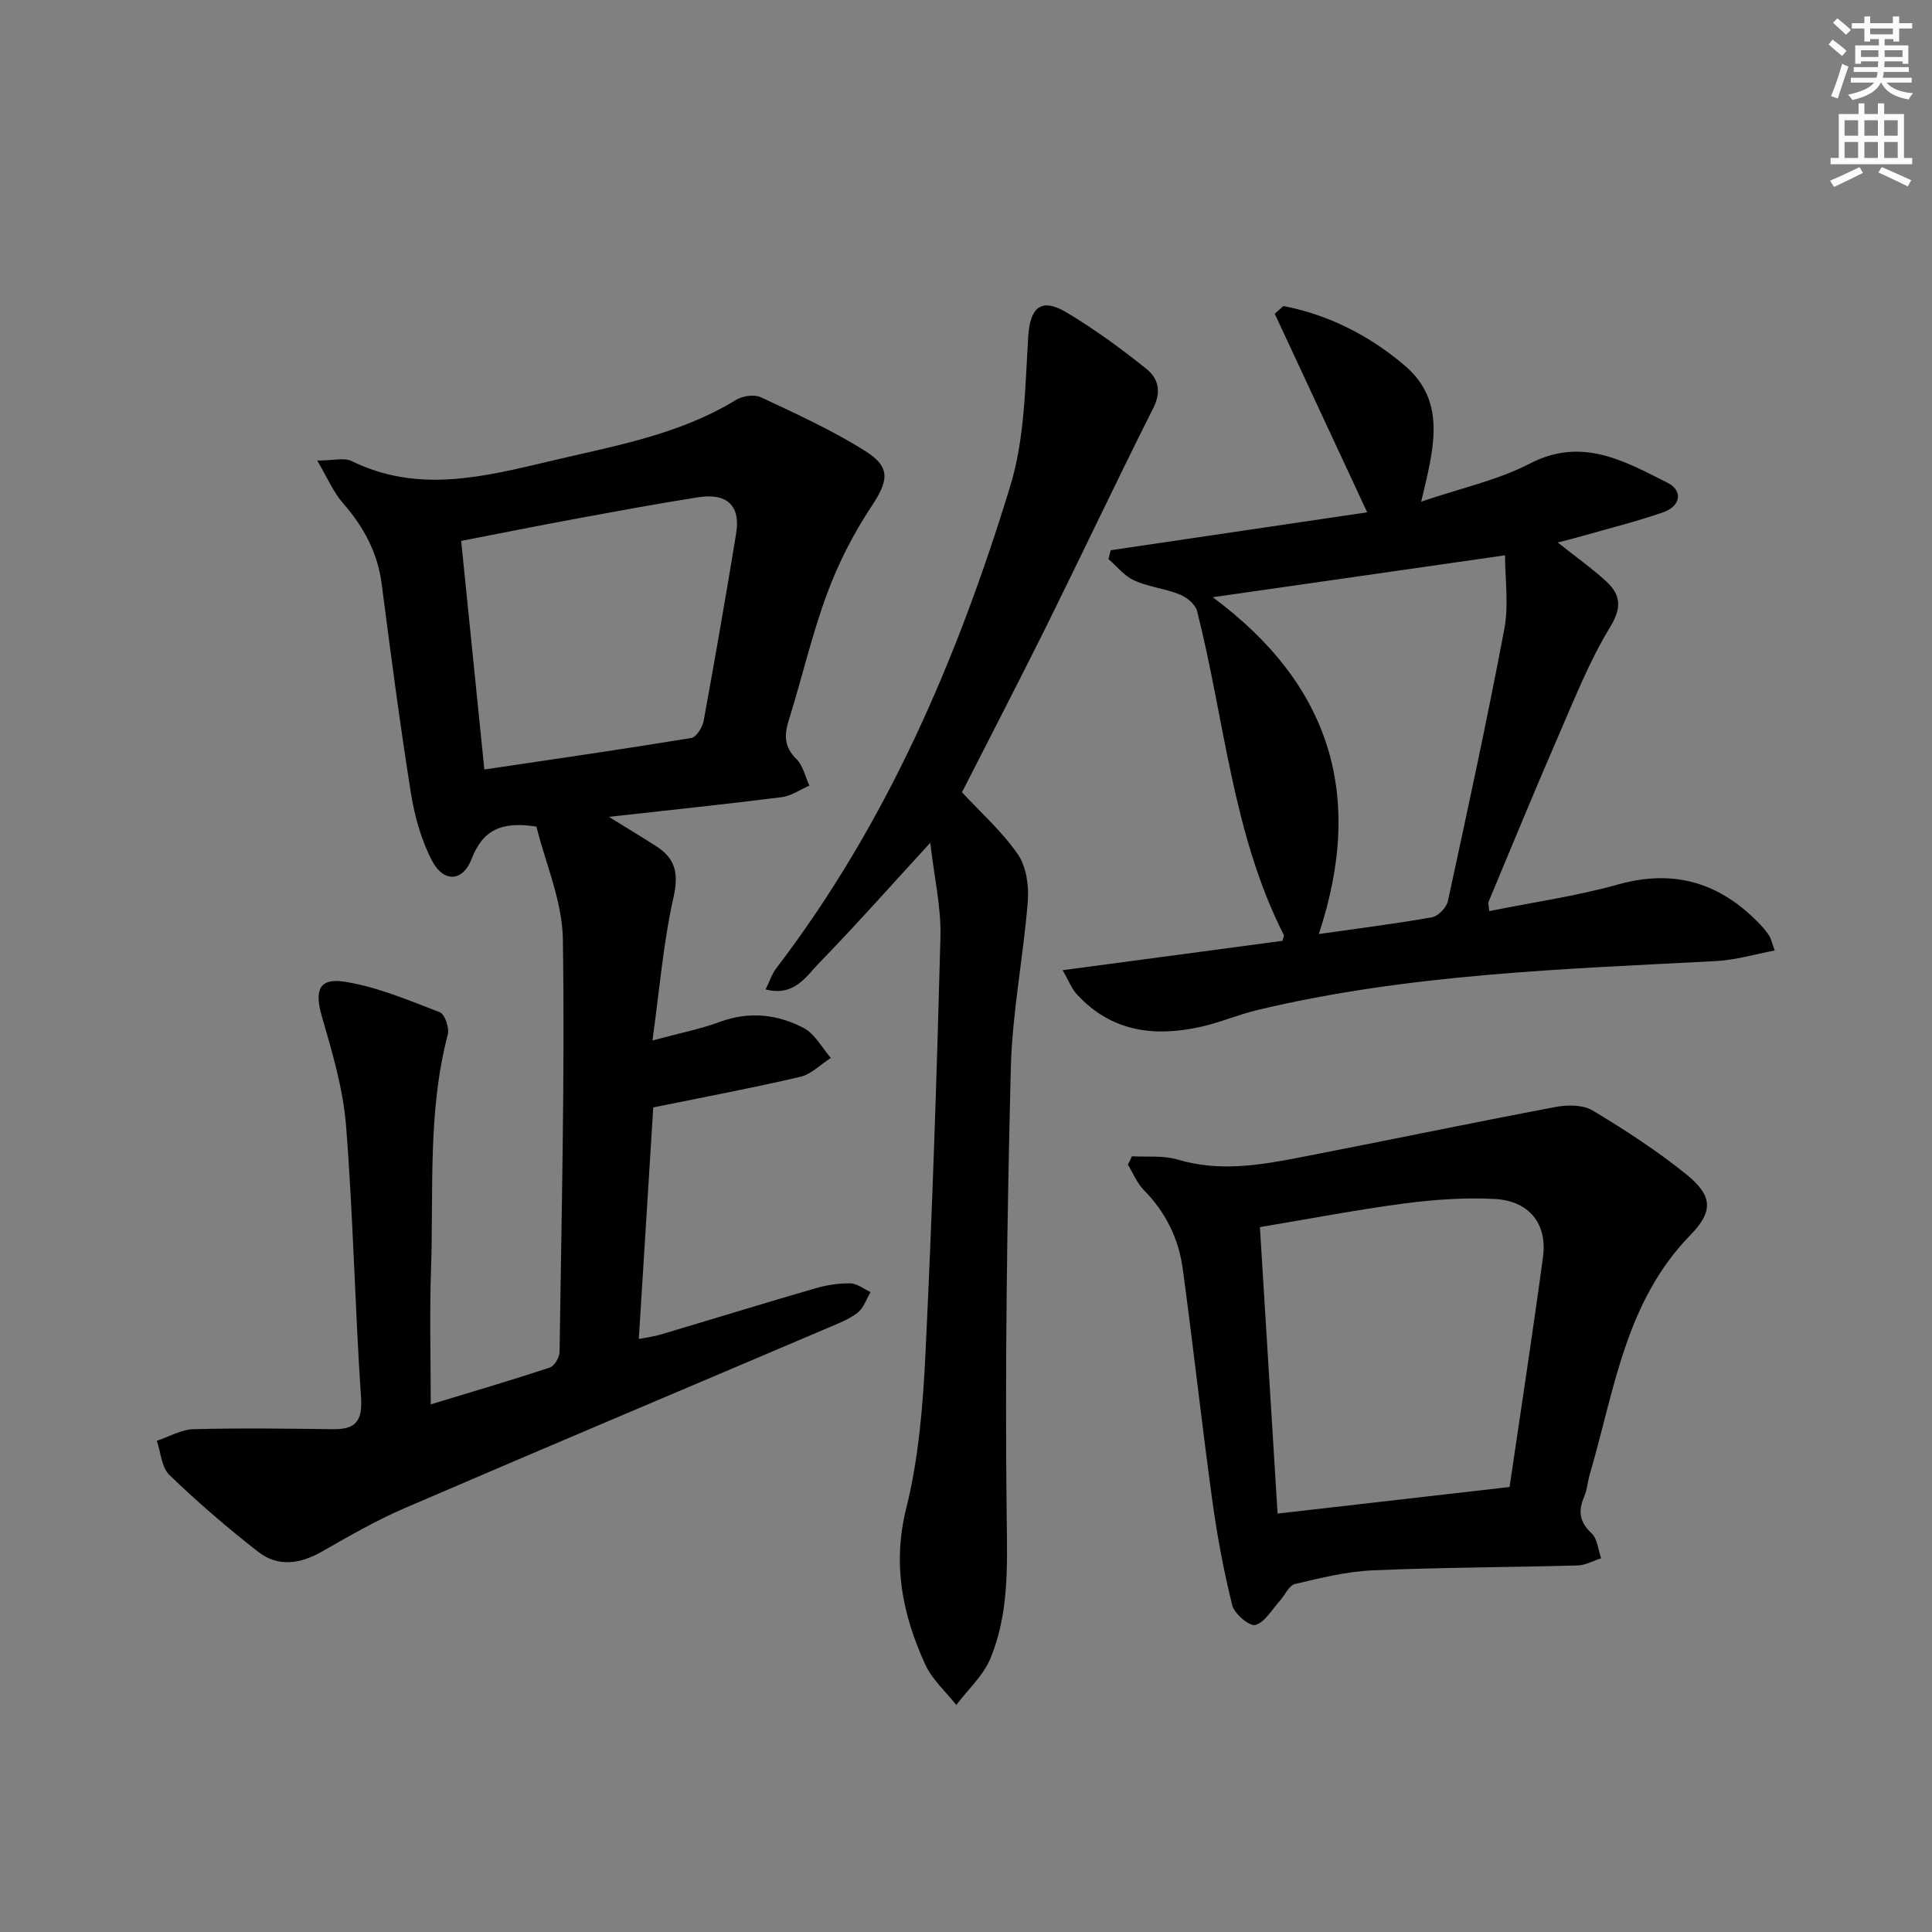
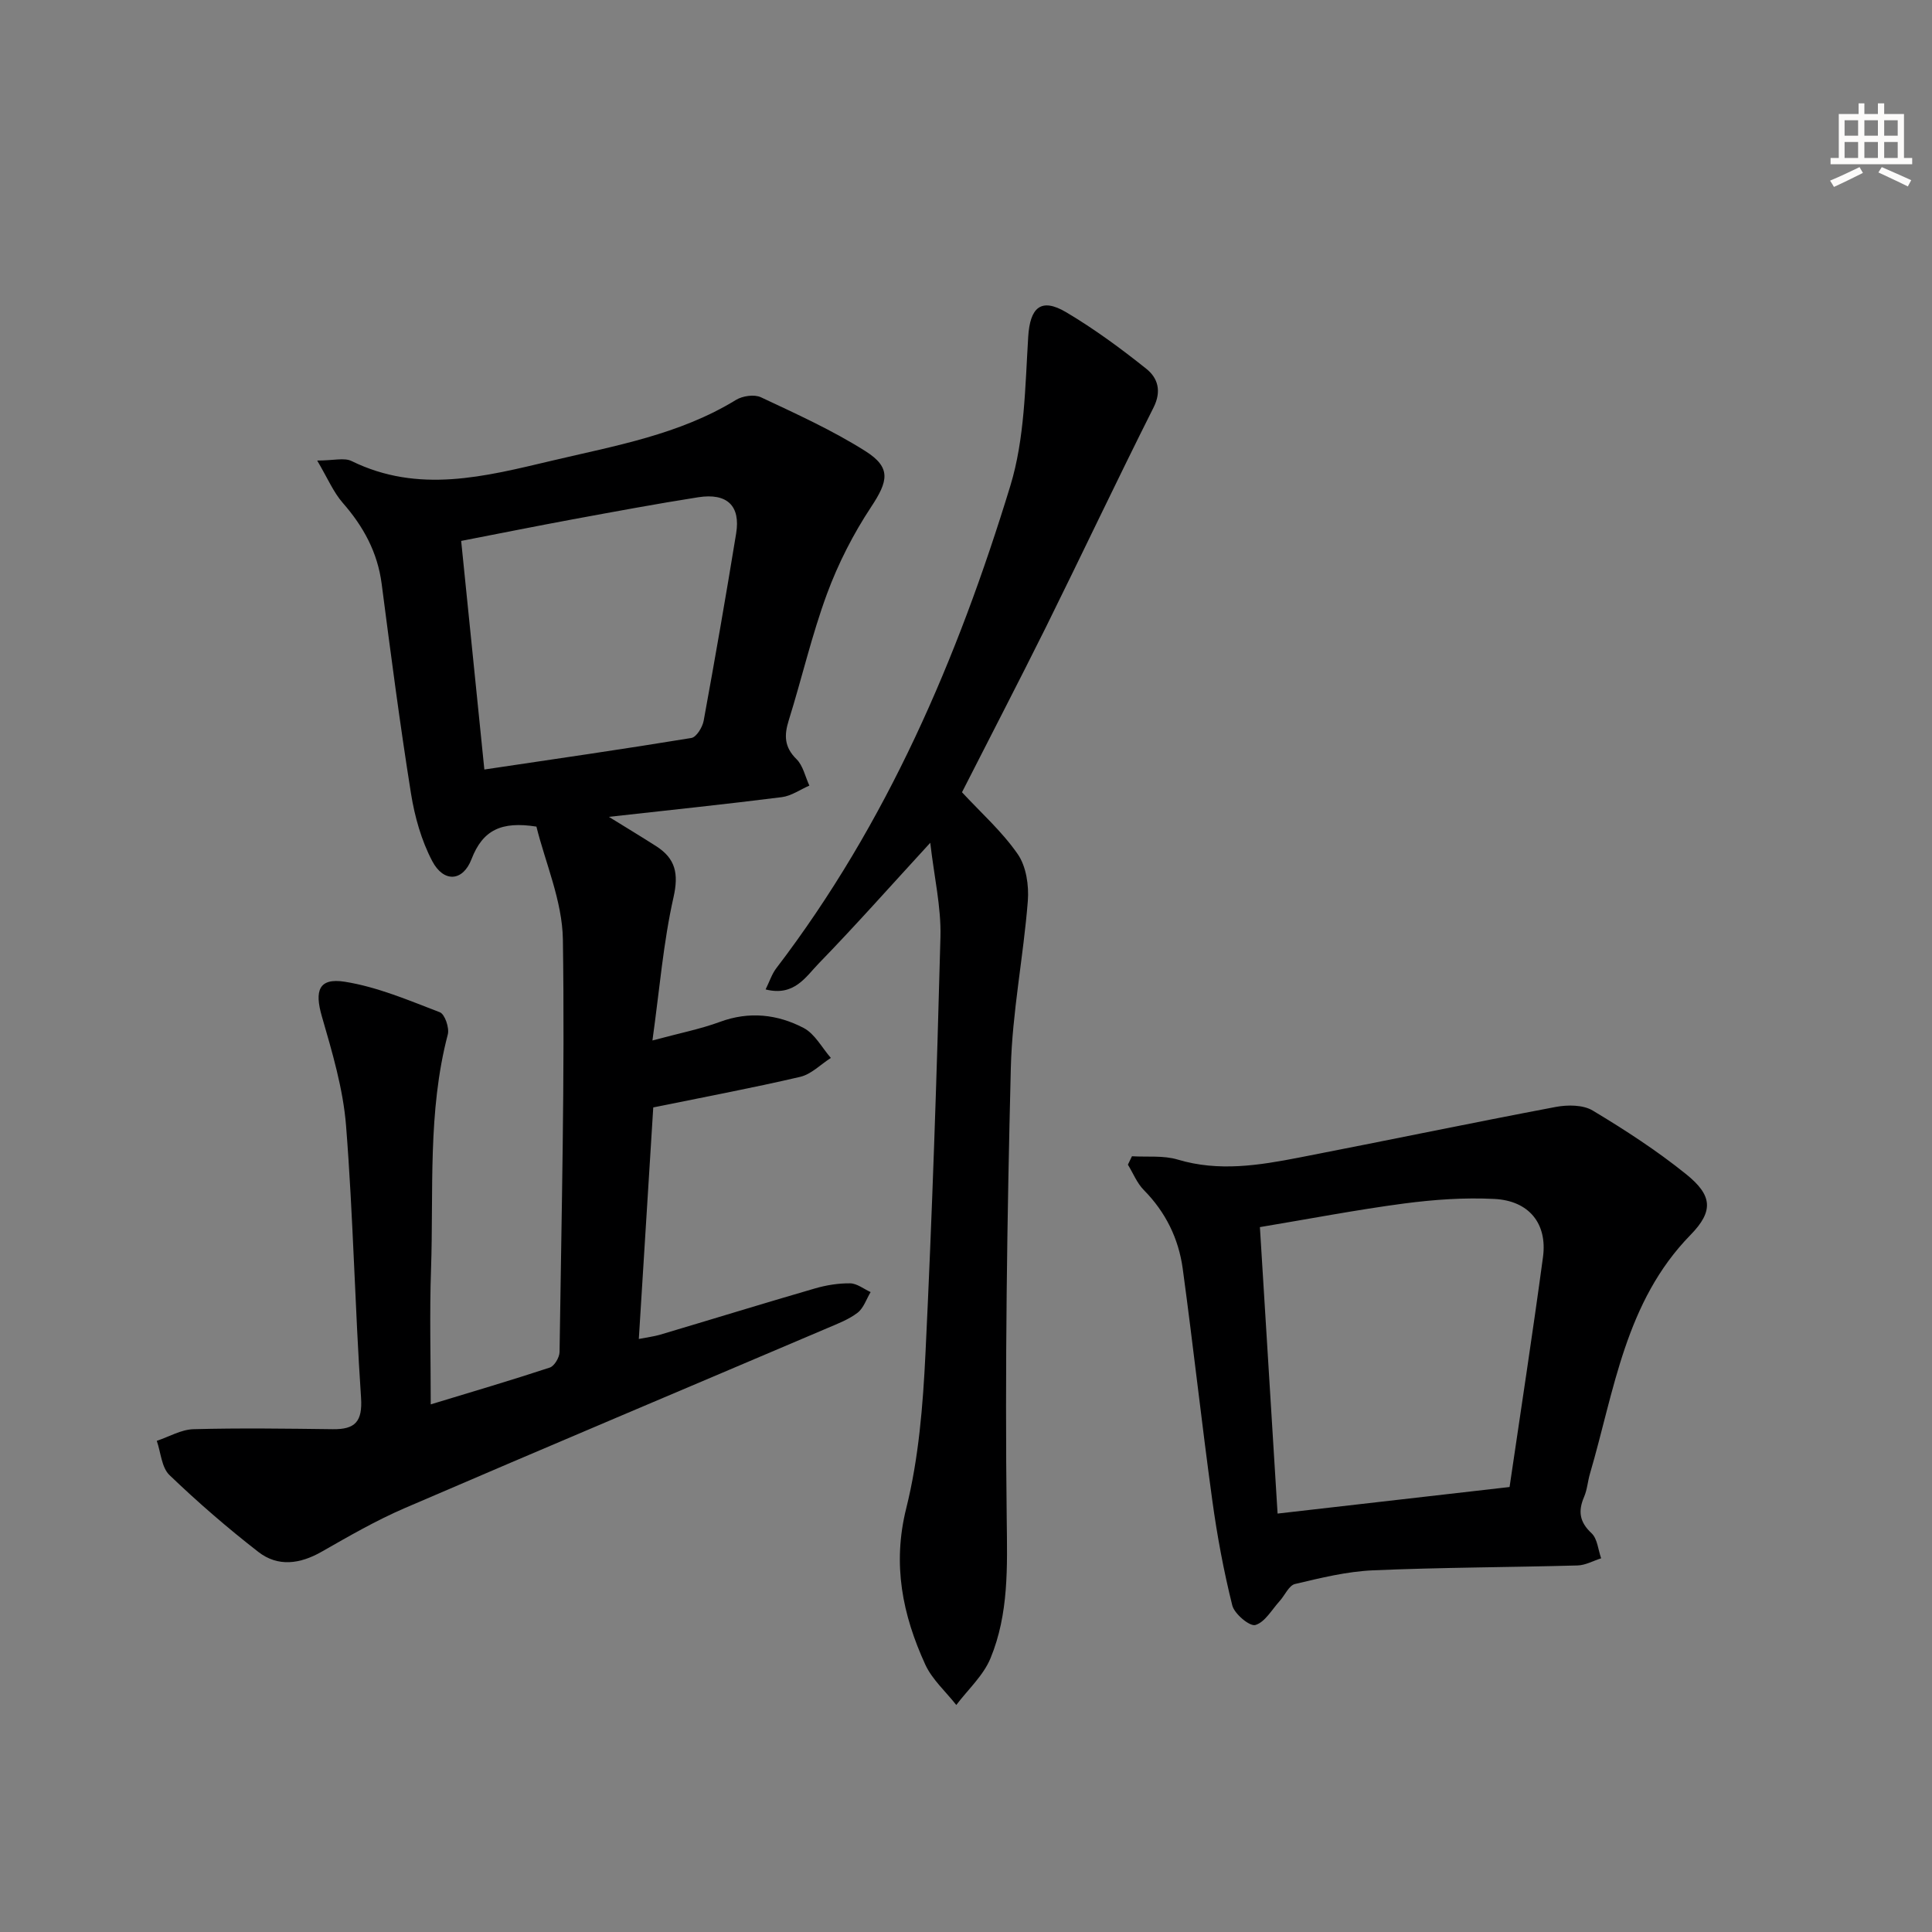
<svg xmlns="http://www.w3.org/2000/svg" enable-background="new 0 0 400 400" viewBox="0 0 400 400">
  <rect x="0" y="0" width="400" height="400" fill="#808080" stroke="none" />
  <g fill="#000001">
    <path d="m111.06 171.14c-7.25-1.14-11.11.69-13.44 6.74-1.8 4.68-5.78 4.87-8.13.4-2.25-4.27-3.63-9.2-4.4-14-2.3-14.42-4.19-28.91-6.07-43.4-.85-6.53-3.77-11.87-8.05-16.76-1.95-2.23-3.14-5.11-5.3-8.77 3.42 0 5.6-.64 7.11.1 13.9 6.82 27.6 3.21 41.49-.07 13.09-3.1 26.36-5.38 38.1-12.58 1.37-.84 3.8-1.19 5.17-.55 7.34 3.45 14.8 6.83 21.63 11.15 5.41 3.42 4.72 6.22 1.16 11.6-3.68 5.57-6.8 11.69-9.11 17.95-3.15 8.54-5.2 17.48-7.92 26.19-.98 3.13-.92 5.55 1.61 8.04 1.36 1.34 1.8 3.62 2.66 5.47-1.9.82-3.73 2.14-5.7 2.39-11.53 1.46-23.09 2.66-35.81 4.08 3.87 2.39 6.85 4.19 9.79 6.07 4.01 2.57 4.7 5.68 3.59 10.6-2.1 9.31-2.87 18.92-4.36 29.63 5.63-1.52 9.94-2.36 14-3.86 6.06-2.23 11.89-1.56 17.31 1.27 2.32 1.22 3.78 4.08 5.63 6.2-2.11 1.35-4.05 3.38-6.35 3.92-9.99 2.33-20.08 4.22-30.42 6.33-.99 15.88-1.97 31.59-2.99 47.94 1.75-.35 3.14-.51 4.46-.9 10.66-3.17 21.28-6.45 31.96-9.55 2.36-.69 4.89-1.1 7.33-1.07 1.42.02 2.83 1.17 4.24 1.81-.87 1.45-1.44 3.3-2.69 4.27-1.8 1.39-4.06 2.25-6.19 3.16-29.19 12.43-58.43 24.74-87.56 37.29-5.94 2.56-11.59 5.83-17.22 9.04-4.47 2.55-9.04 3.19-13.1.04-6.4-4.97-12.56-10.3-18.4-15.91-1.64-1.57-1.79-4.68-2.63-7.09 2.53-.84 5.04-2.34 7.59-2.41 9.61-.26 19.24-.12 28.86 0 4.6.06 6.17-1.55 5.84-6.53-1.27-18.74-1.62-37.55-3.1-56.27-.6-7.66-2.87-15.26-5.02-22.7-1.52-5.27-.66-8 4.76-7.14 6.74 1.07 13.24 3.85 19.68 6.32 1.03.4 2 3.25 1.64 4.6-4.2 16.01-2.91 32.39-3.47 48.63-.32 9.11-.06 18.24-.06 27.95 8.55-2.6 16.64-4.98 24.65-7.62.95-.31 2-2.1 2.02-3.22.4-28.47 1.11-56.94.69-85.4-.12-7.98-3.64-15.92-5.48-23.38zm-15.58-59.15c1.61 15.92 3.18 31.36 4.8 47.33 14.7-2.19 28.8-4.22 42.86-6.53 1.05-.17 2.3-2.23 2.55-3.58 2.36-12.9 4.61-25.82 6.72-38.76.94-5.72-1.86-8.43-7.84-7.5-8.68 1.36-17.33 2.98-25.98 4.57-7.61 1.41-15.21 2.94-23.11 4.47z" />
-     <path d="m220.01 200.87c15.85-2.12 30.73-4.11 45.52-6.08.14-.61.37-1 .26-1.23-10.69-21.1-12.24-44.63-17.95-67.05-.35-1.38-2.11-2.84-3.55-3.42-3.05-1.23-6.48-1.57-9.46-2.91-2.03-.91-3.58-2.91-5.34-4.43.16-.61.31-1.22.47-1.83 17.86-2.64 35.72-5.28 53.1-7.85-6.56-14.08-12.85-27.59-19.14-41.11.6-.53 1.19-1.06 1.79-1.6 9.4 1.82 17.83 6.11 25.13 12.33 8.82 7.52 5.96 17.36 3.4 28.17 8.27-2.82 15.83-4.43 22.45-7.86 10.83-5.63 19.59-.55 28.56 3.96 3.26 1.64 2.74 4.85-.95 6.12-5.47 1.89-11.1 3.3-16.67 4.89-1.55.44-3.12.82-5.12 1.35 3.64 2.89 7.01 5.27 10.03 8.04 3.03 2.78 3.28 5.43.79 9.52-4.28 7.03-7.35 14.82-10.65 22.41-4.96 11.42-9.69 22.94-14.49 34.42-.11.27.03.65.14 1.93 8.99-1.82 18.02-3.1 26.72-5.53 11.75-3.28 21.24-.24 29.4 8.31.68.72 1.32 1.51 1.86 2.34.34.53.46 1.2 1.13 3.03-4.27.8-8.17 1.98-12.13 2.19-31.83 1.67-63.72 2.67-94.92 10.12-3.86.92-7.57 2.51-11.44 3.41-9.76 2.26-18.81 1.2-26-6.65-1.04-1.11-1.6-2.65-2.94-4.99zm53.04-7.49c8.07-1.15 15.78-2.11 23.43-3.47 1.28-.23 2.99-1.99 3.28-3.31 4.07-18.77 8.14-37.54 11.7-56.4.94-4.98.14-10.29.14-15.23-20.62 2.96-39.88 5.72-60.52 8.68 24.35 18.05 31.5 40.95 21.97 69.73z" />
    <path d="m199.17 164.03c3.89 4.2 8.29 8.11 11.55 12.82 1.75 2.53 2.33 6.49 2.08 9.69-.91 11.55-3.23 23.04-3.52 34.59-.78 31.11-1.23 62.25-.85 93.36.12 9.93.44 19.64-3.36 28.84-1.48 3.59-4.67 6.47-7.08 9.67-2.18-2.78-5-5.27-6.43-8.39-4.7-10.28-6.84-20.69-3.93-32.35 2.59-10.38 3.46-21.31 3.98-32.06 1.39-28.73 2.35-57.48 3.1-86.23.16-6.18-1.3-12.4-2.11-19.48-8.24 8.97-15.48 17.15-23.08 24.97-2.68 2.75-5.07 6.9-11.01 5.39.83-1.68 1.3-3.19 2.2-4.37 22.93-30.02 37.55-64.15 48.47-99.9 2.98-9.76 3.06-20.51 3.7-30.85.37-5.99 2.59-8.21 7.87-5.08 5.81 3.45 11.31 7.49 16.6 11.72 2.34 1.87 3.2 4.58 1.48 8-7.6 15.11-14.83 30.41-22.33 45.57-5.68 11.42-11.57 22.75-17.33 34.09z" />
    <path d="m234.36 239.39c3.17.19 6.52-.2 9.48.69 8.48 2.54 16.78 1.2 25.08-.41 17.74-3.44 35.43-7.13 53.18-10.49 2.46-.46 5.65-.46 7.66.75 6.68 4.01 13.27 8.29 19.33 13.17 5.42 4.36 5.76 7.62.91 12.58-13.51 13.82-15.75 32.16-20.81 49.41-.47 1.59-.57 3.31-1.22 4.82-1.27 2.96-.96 5.2 1.54 7.53 1.22 1.13 1.36 3.42 1.99 5.19-1.62.51-3.23 1.43-4.86 1.48-14.13.39-28.28.4-42.4 1.01-5.41.24-10.81 1.57-16.12 2.83-1.27.3-2.1 2.34-3.18 3.53-1.62 1.78-3.04 4.38-5.03 4.96-1.17.34-4.34-2.3-4.78-4.06-1.79-7.18-3.15-14.5-4.15-21.83-2.19-15.94-3.94-31.95-6.11-47.89-.85-6.21-3.53-11.7-8.05-16.27-1.42-1.44-2.22-3.49-3.3-5.26.28-.58.56-1.16.84-1.74zm78.18 68.48c2.37-16.17 4.8-31.87 6.92-47.61.93-6.91-2.88-11.66-10.04-12.03-6.21-.32-12.53.13-18.71.94-9.83 1.3-19.59 3.18-29.86 4.89 1.22 19.75 2.42 39.22 3.66 59.31 16.37-1.87 32.14-3.68 48.03-5.5z" />
  </g>
-   <path d="m378.6 9.2.8-1c.9.7 1.9 1.4 2.9 2.3l-.9 1.1c-1.1-.9-2-1.7-2.8-2.4zm.5 10.7c.9-2.1 1.6-4.3 2.3-6.7.4.2.8.4 1.3.6-.7 2.1-1.5 4.3-2.2 6.6zm.4-15.2.9-.9c1 .8 2 1.6 2.8 2.4l-1 1c-1-.9-1.9-1.8-2.7-2.5zm12.5-1.3h1.2v1.4h2.7v1.1h-2.7v2.7h-1.2v-.5h-1.8v1.3h4.9v3.8h-1.2v-.5h-3.7c0 .4-.1.9-.1 1.2h5.1v1h-5.2c0 .5-.1.9-.2 1.2h6v1h-5.2c1.1 1.3 2.9 2 5.5 2.2-.4.4-.7.8-.9 1.3-2.9-.5-4.8-1.6-5.7-3.5h-.1c-.8 1.7-2.7 2.9-5.9 3.6-.2-.4-.6-.8-.9-1.1 2.8-.6 4.6-1.4 5.4-2.5h-4.8v-1h5.3c.1-.3.2-.7.2-1.2h-4.9v-1h5c0-.4 0-.8.1-1.2h-3.6v.5h-1.2v-3.8h4.9v-1.3h-1.8v.5h-1.2v-2.7h-2.6v-1.1h2.6v-1.4h1.2v1.4h4.7v-1.4zm-6.7 8.4h3.6c0-.4 0-.9 0-1.4h-3.6zm1.9-4.7h4.7v-1.2h-4.7zm6.7 3.3h-3.7v1.4h3.7z" fill="#fcfbfa" />
  <path d="m384.7 21.4h1.3v2.2h2.8v-2.2h1.3v2.2h4.1v9.1h1.7v1.3h-16.9v-1.3h1.7v-9.1h4.1v-2.2zm.3 13.2.7 1.2c-1.8.9-3.8 1.9-6 2.9-.2-.4-.5-.8-.8-1.3 2.4-1 4.4-2 6.1-2.8zm-3.1-6.5h2.8v-3.2h-2.8zm0 4.6h2.8v-3.3h-2.8zm4.1-4.6h2.8v-3.2h-2.8zm0 4.6h2.8v-3.3h-2.8zm3.6 1.9c2.1.9 4.1 1.8 6.1 2.7l-.7 1.3c-2.2-1.1-4.2-2-6.1-2.9zm3.3-9.7h-2.8v3.2h2.8zm-2.8 7.8h2.8v-3.3h-2.8z" fill="#fcfbfa" />
</svg>